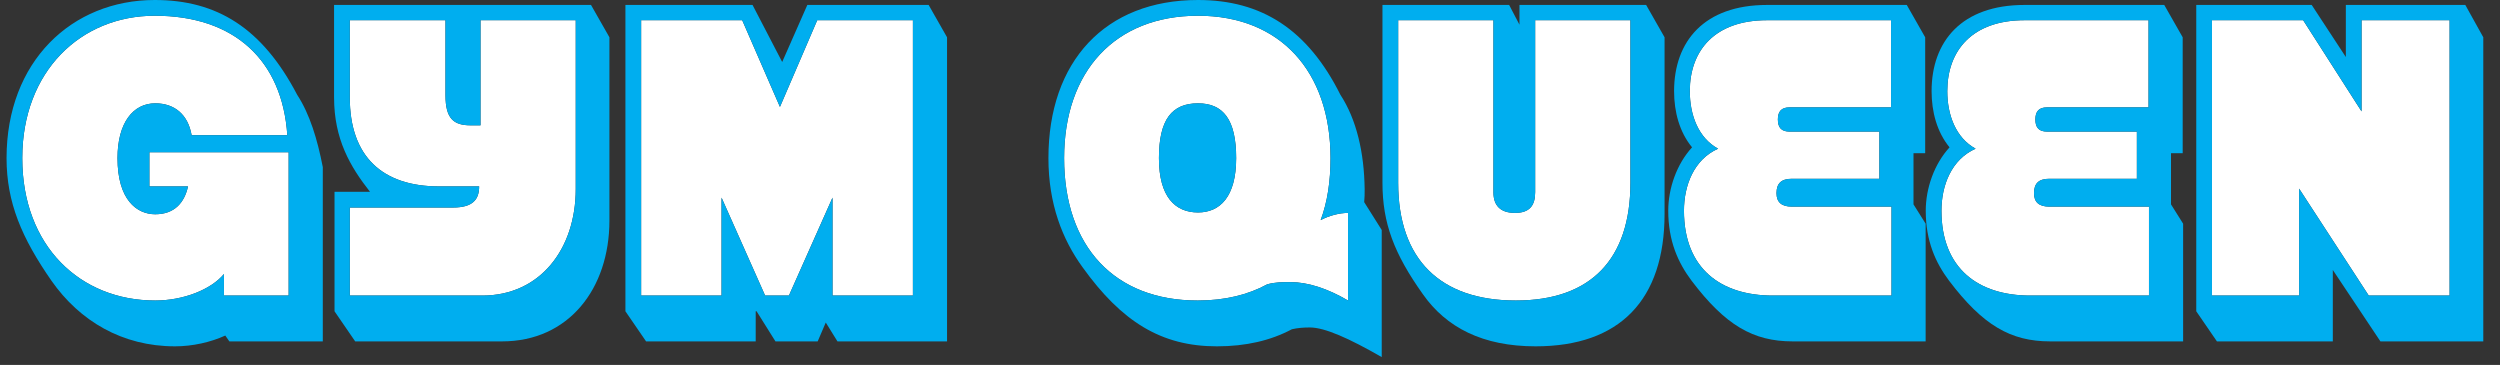
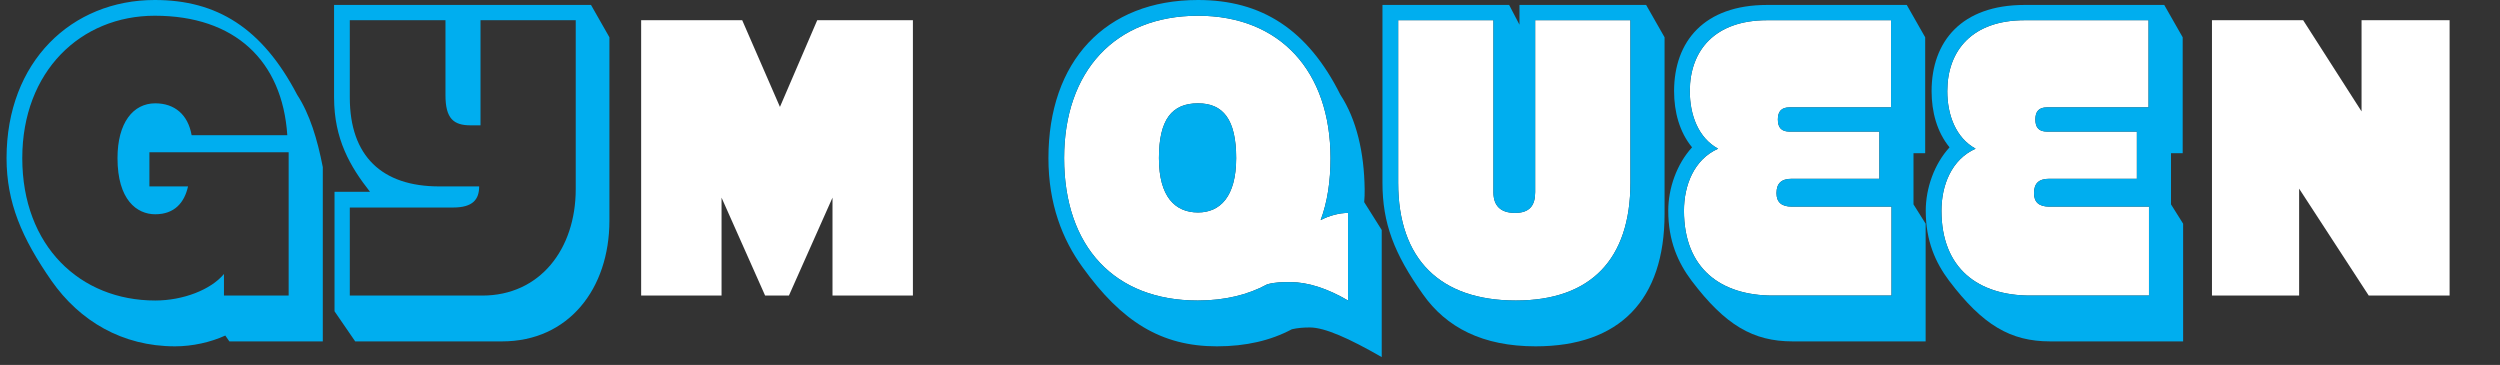
<svg xmlns="http://www.w3.org/2000/svg" width="137" height="20" viewBox="0 0 137 20" fill="none">
  <rect x="0" y="0" width="137" height="20" fill="#333333" stroke="none" />
-   <path d="M15.818 16.197V8.345H8.187V10.215H10.304C10.107 11.101 9.566 11.742 8.507 11.742C7.498 11.742 6.439 10.954 6.439 8.665C6.439 6.72 7.301 5.662 8.507 5.662C9.566 5.662 10.304 6.277 10.501 7.409H15.744C15.473 3.323 12.864 0.862 8.482 0.862C4.421 0.862 1.221 3.914 1.221 8.665C1.221 13.489 4.396 16.468 8.507 16.468C10.033 16.468 11.559 15.877 12.273 15.015V16.197H15.818Z" fill="white" />
-   <path d="M31.55 10.363V1.108H26.332V6.868H25.79C24.855 6.868 24.412 6.498 24.412 5.218V1.108H19.169V5.342C19.169 8.566 20.941 10.215 24.067 10.215H26.258C26.258 10.929 25.913 11.372 24.83 11.372H19.169V16.197H26.43C29.581 16.197 31.55 13.662 31.55 10.363Z" fill="white" />
  <path d="M50.027 16.197V1.108H44.784L42.741 5.859L40.673 1.108H35.135V16.197H39.541V10.831L41.928 16.197H43.233L45.621 10.831V16.197H50.027Z" fill="white" />
  <path fill-rule="evenodd" clip-rule="evenodd" d="M73.872 16.468V11.668C73.404 11.668 72.838 11.815 72.371 12.062C72.74 11.077 72.912 9.945 72.912 8.665C72.912 3.914 70.155 0.862 65.651 0.862C61.097 0.862 58.315 3.914 58.315 8.665C58.315 13.539 61.097 16.468 65.626 16.468H65.651C67.128 16.468 68.408 16.148 69.441 15.582C69.885 15.459 70.278 15.459 70.721 15.459C71.657 15.459 72.74 15.803 73.872 16.468ZM63.509 8.665C63.509 10.781 64.395 11.643 65.651 11.643C66.857 11.643 67.743 10.781 67.743 8.665C67.743 6.548 67.029 5.662 65.651 5.662C64.223 5.662 63.509 6.548 63.509 8.665Z" fill="white" />
  <path d="M89.347 10.018V1.108H84.128V10.535C84.128 11.274 83.808 11.668 83.02 11.668C82.233 11.668 81.839 11.274 81.839 10.535V1.108H76.621V10.018C76.621 14.228 78.934 16.468 83.07 16.468C87.18 16.468 89.347 14.203 89.347 10.018Z" fill="white" />
  <path d="M103.654 16.197V11.323H98.189C97.623 11.323 97.352 11.077 97.352 10.585C97.352 10.043 97.623 9.797 98.189 9.797H102.989V7.212H98.066C97.623 7.212 97.426 6.991 97.426 6.548C97.426 6.105 97.623 5.883 98.066 5.883H103.629V1.108H96.835C93.98 1.108 92.602 2.757 92.602 4.997C92.602 6.302 93.069 7.557 94.152 8.148C92.823 8.739 92.282 10.166 92.282 11.545C92.282 14.72 94.3 16.197 97.155 16.197H103.654Z" fill="white" />
  <path d="M117.764 16.197V11.323H112.3C111.734 11.323 111.463 11.077 111.463 10.585C111.463 10.043 111.734 9.797 112.3 9.797H117.1V7.212H112.177C111.734 7.212 111.537 6.991 111.537 6.548C111.537 6.105 111.734 5.883 112.177 5.883H117.74V1.108H110.946C108.091 1.108 106.712 2.757 106.712 4.997C106.712 6.302 107.18 7.557 108.263 8.148C106.934 8.739 106.392 10.166 106.392 11.545C106.392 14.72 108.411 16.197 111.266 16.197H117.764Z" fill="white" />
  <path d="M134.238 16.197V1.108H129.413V6.105L126.213 1.108H121.216V16.197H125.992V10.338L129.807 16.197H134.238Z" fill="white" />
-   <path d="M134.238 16.197V1.108H129.413V6.105L126.213 1.108H121.216V16.197H125.992V10.338L129.807 16.197H134.238ZM136.084 18.708H130.447L127.838 14.794V18.708H121.487L120.355 17.058V0.271H126.681L128.552 3.126V0.271H135.099L136.084 2.043V18.708Z" fill="#00AEEF" />
  <path d="M117.764 16.197V11.323H112.3C111.734 11.323 111.463 11.077 111.463 10.585C111.463 10.043 111.734 9.797 112.3 9.797H117.1V7.212H112.177C111.734 7.212 111.537 6.991 111.537 6.548C111.537 6.105 111.734 5.883 112.177 5.883H117.74V1.108H110.946C108.091 1.108 106.712 2.757 106.712 4.997C106.712 6.302 107.18 7.557 108.263 8.148C106.934 8.739 106.392 10.166 106.392 11.545C106.392 14.72 108.411 16.197 111.266 16.197H117.764ZM119.635 18.708H112.349C110.183 18.708 108.657 17.822 106.811 15.385C106.072 14.4 105.531 13.219 105.531 11.545C105.531 10.314 105.998 8.985 106.835 8.074C106.146 7.237 105.851 6.129 105.851 4.997C105.851 2.265 107.5 0.271 110.946 0.271H118.601L119.611 2.043V8.394H118.971V11.2L119.635 12.258V18.708Z" fill="#00AEEF" />
  <path d="M103.654 16.197V11.323H98.189C97.623 11.323 97.352 11.077 97.352 10.585C97.352 10.043 97.623 9.797 98.189 9.797H102.989V7.212H98.066C97.623 7.212 97.426 6.991 97.426 6.548C97.426 6.105 97.623 5.883 98.066 5.883H103.629V1.108H96.835C93.98 1.108 92.602 2.757 92.602 4.997C92.602 6.302 93.069 7.557 94.152 8.148C92.823 8.739 92.282 10.166 92.282 11.545C92.282 14.72 94.3 16.197 97.155 16.197H103.654ZM105.525 18.708H98.239C96.072 18.708 94.546 17.822 92.7 15.385C91.962 14.4 91.42 13.219 91.42 11.545C91.42 10.314 91.888 8.985 92.725 8.074C92.035 7.237 91.74 6.129 91.74 4.997C91.74 2.265 93.389 0.271 96.835 0.271H104.491L105.5 2.043V8.394H104.86V11.2L105.525 12.258V18.708Z" fill="#00AEEF" />
  <path d="M77.974 16.123C76.399 13.908 75.759 12.234 75.759 10.018V0.271H82.701L83.267 1.354V0.271H90.208L91.218 2.043V11.717C91.218 16.443 88.756 18.979 84.153 18.979C81.248 18.979 79.254 17.945 77.974 16.123ZM89.347 10.018V1.108H84.128V10.535C84.128 11.274 83.808 11.668 83.02 11.668C82.233 11.668 81.839 11.274 81.839 10.535V1.108H76.621V10.018C76.621 14.228 78.934 16.468 83.07 16.468C87.18 16.468 89.347 14.203 89.347 10.018Z" fill="#00AEEF" />
  <path d="M75.718 12.603V19.569C73.921 18.535 72.592 17.945 71.78 17.945C71.435 17.945 71.115 17.969 70.795 18.043C69.638 18.659 68.284 18.979 66.684 18.979C63.632 18.979 61.466 17.625 59.325 14.646C58.217 13.12 57.454 11.175 57.454 8.665C57.454 3.372 60.555 0 65.651 0C69.121 0 71.657 1.6 73.454 5.194C74.34 6.548 74.758 8.369 74.783 10.363C74.783 10.609 74.783 10.831 74.758 11.077L75.718 12.603ZM73.872 16.468V11.668C73.404 11.668 72.838 11.815 72.371 12.062C72.74 11.077 72.912 9.945 72.912 8.665C72.912 3.914 70.155 0.862 65.651 0.862C61.097 0.862 58.315 3.914 58.315 8.665C58.315 13.539 61.097 16.468 65.626 16.468H65.651C67.128 16.468 68.408 16.148 69.441 15.582C69.885 15.459 70.278 15.459 70.721 15.459C71.657 15.459 72.74 15.803 73.872 16.468ZM65.651 11.643C64.395 11.643 63.509 10.781 63.509 8.665C63.509 6.548 64.223 5.662 65.651 5.662C67.029 5.662 67.743 6.548 67.743 8.665C67.743 10.781 66.857 11.643 65.651 11.643Z" fill="#00AEEF" />
-   <path d="M50.027 16.197V1.108H44.784L42.741 5.859L40.673 1.108H35.135V16.197H39.541V10.831L41.928 16.197H43.233L45.621 10.831V16.197H50.027ZM51.898 18.708H45.892L45.252 17.674L44.809 18.708H42.495L41.461 17.058H41.412V18.708H35.405L34.273 17.058V0.271H41.239L42.864 3.397L44.242 0.271H50.889L51.898 2.043V18.708Z" fill="#00AEEF" />
  <path d="M31.55 10.363V1.108H26.332V6.868H25.79C24.855 6.868 24.412 6.498 24.412 5.218V1.108H19.169V5.342C19.169 8.566 20.941 10.215 24.067 10.215H26.258C26.258 10.929 25.913 11.372 24.83 11.372H19.169V16.197H26.43C29.581 16.197 31.55 13.662 31.55 10.363ZM27.513 18.708H19.464L18.332 17.058V10.511H20.276C19.193 9.132 18.307 7.631 18.307 5.342V0.271H32.387L33.396 2.043V12.086C33.396 15.828 31.156 18.708 27.513 18.708Z" fill="#00AEEF" />
  <path d="M15.818 16.197V8.345H8.187V10.215H10.304C10.107 11.101 9.566 11.742 8.507 11.742C7.498 11.742 6.439 10.954 6.439 8.665C6.439 6.72 7.301 5.662 8.507 5.662C9.566 5.662 10.304 6.277 10.501 7.409H15.744C15.473 3.323 12.864 0.862 8.482 0.862C4.421 0.862 1.221 3.914 1.221 8.665C1.221 13.489 4.396 16.468 8.507 16.468C10.033 16.468 11.559 15.877 12.273 15.015V16.197H15.818ZM17.689 18.708H12.569L12.347 18.388C11.535 18.757 10.55 18.979 9.59 18.979C6.71 18.979 4.372 17.6 2.821 15.385C1.196 13.046 0.359 11.101 0.359 8.665C0.359 3.372 3.929 0 8.482 0C11.879 0 14.366 1.526 16.285 5.194C16.975 6.252 17.393 7.631 17.689 9.157V18.708Z" fill="#00AEEF" />
</svg>